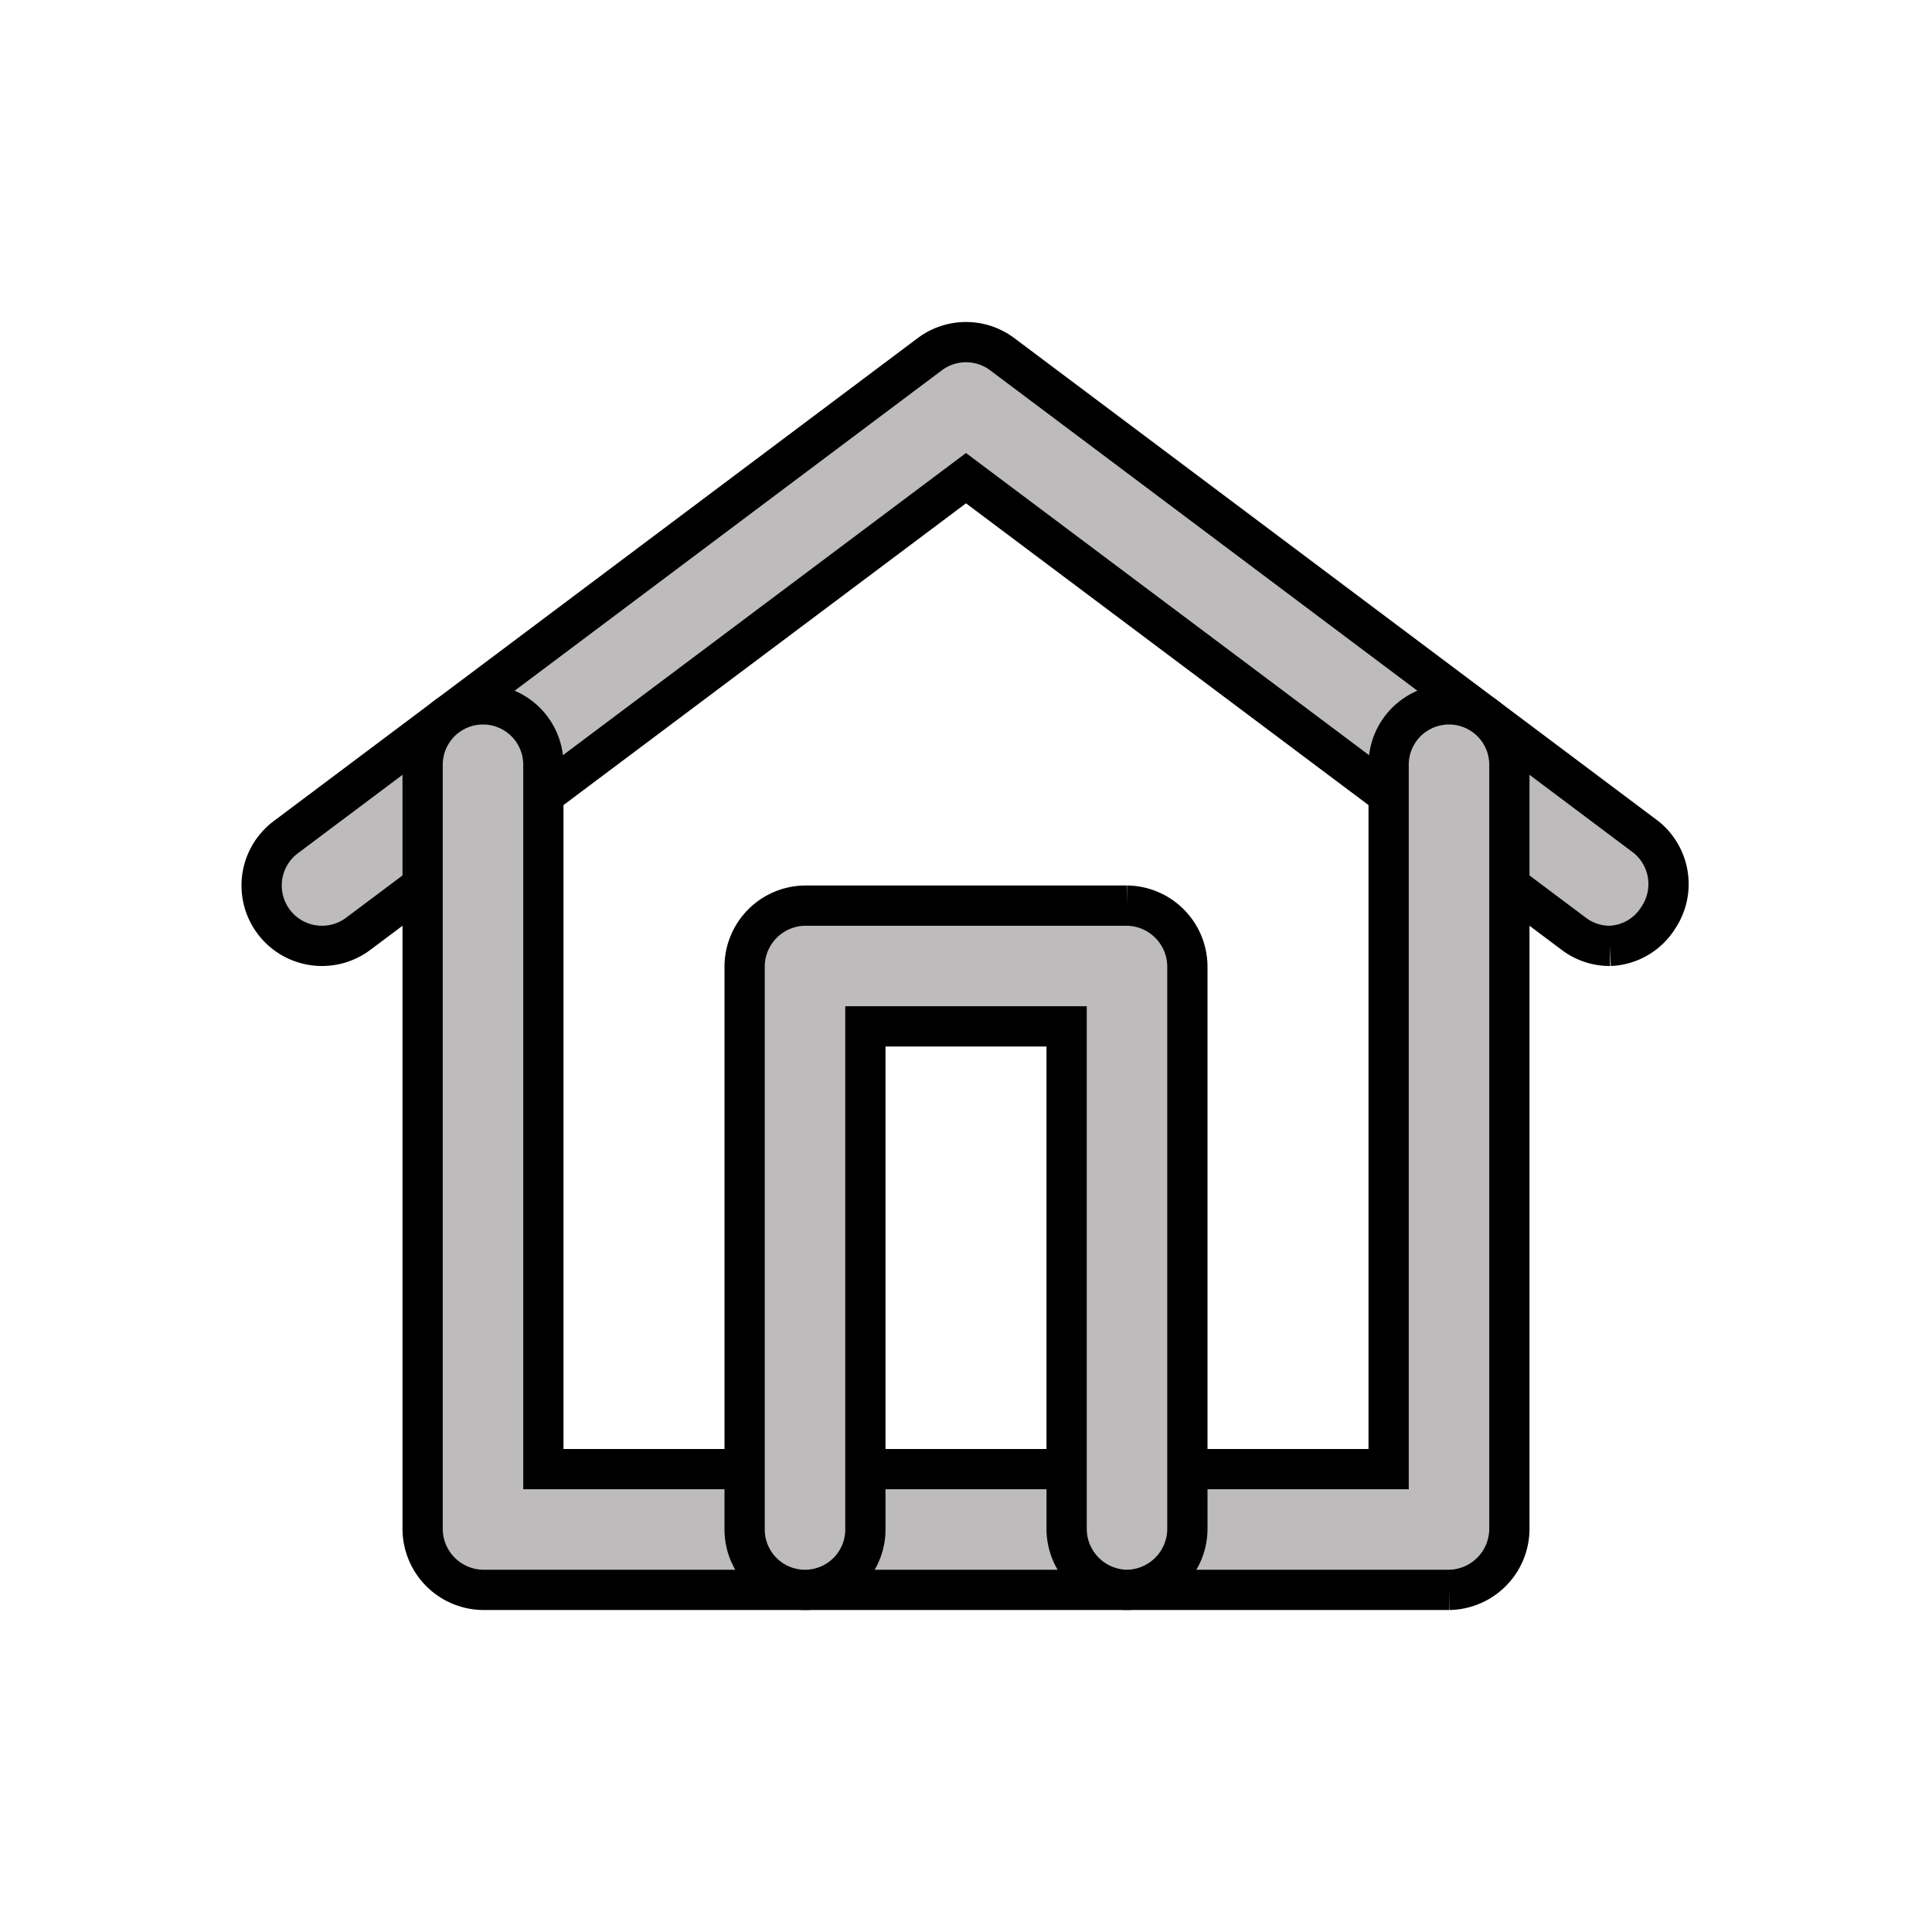
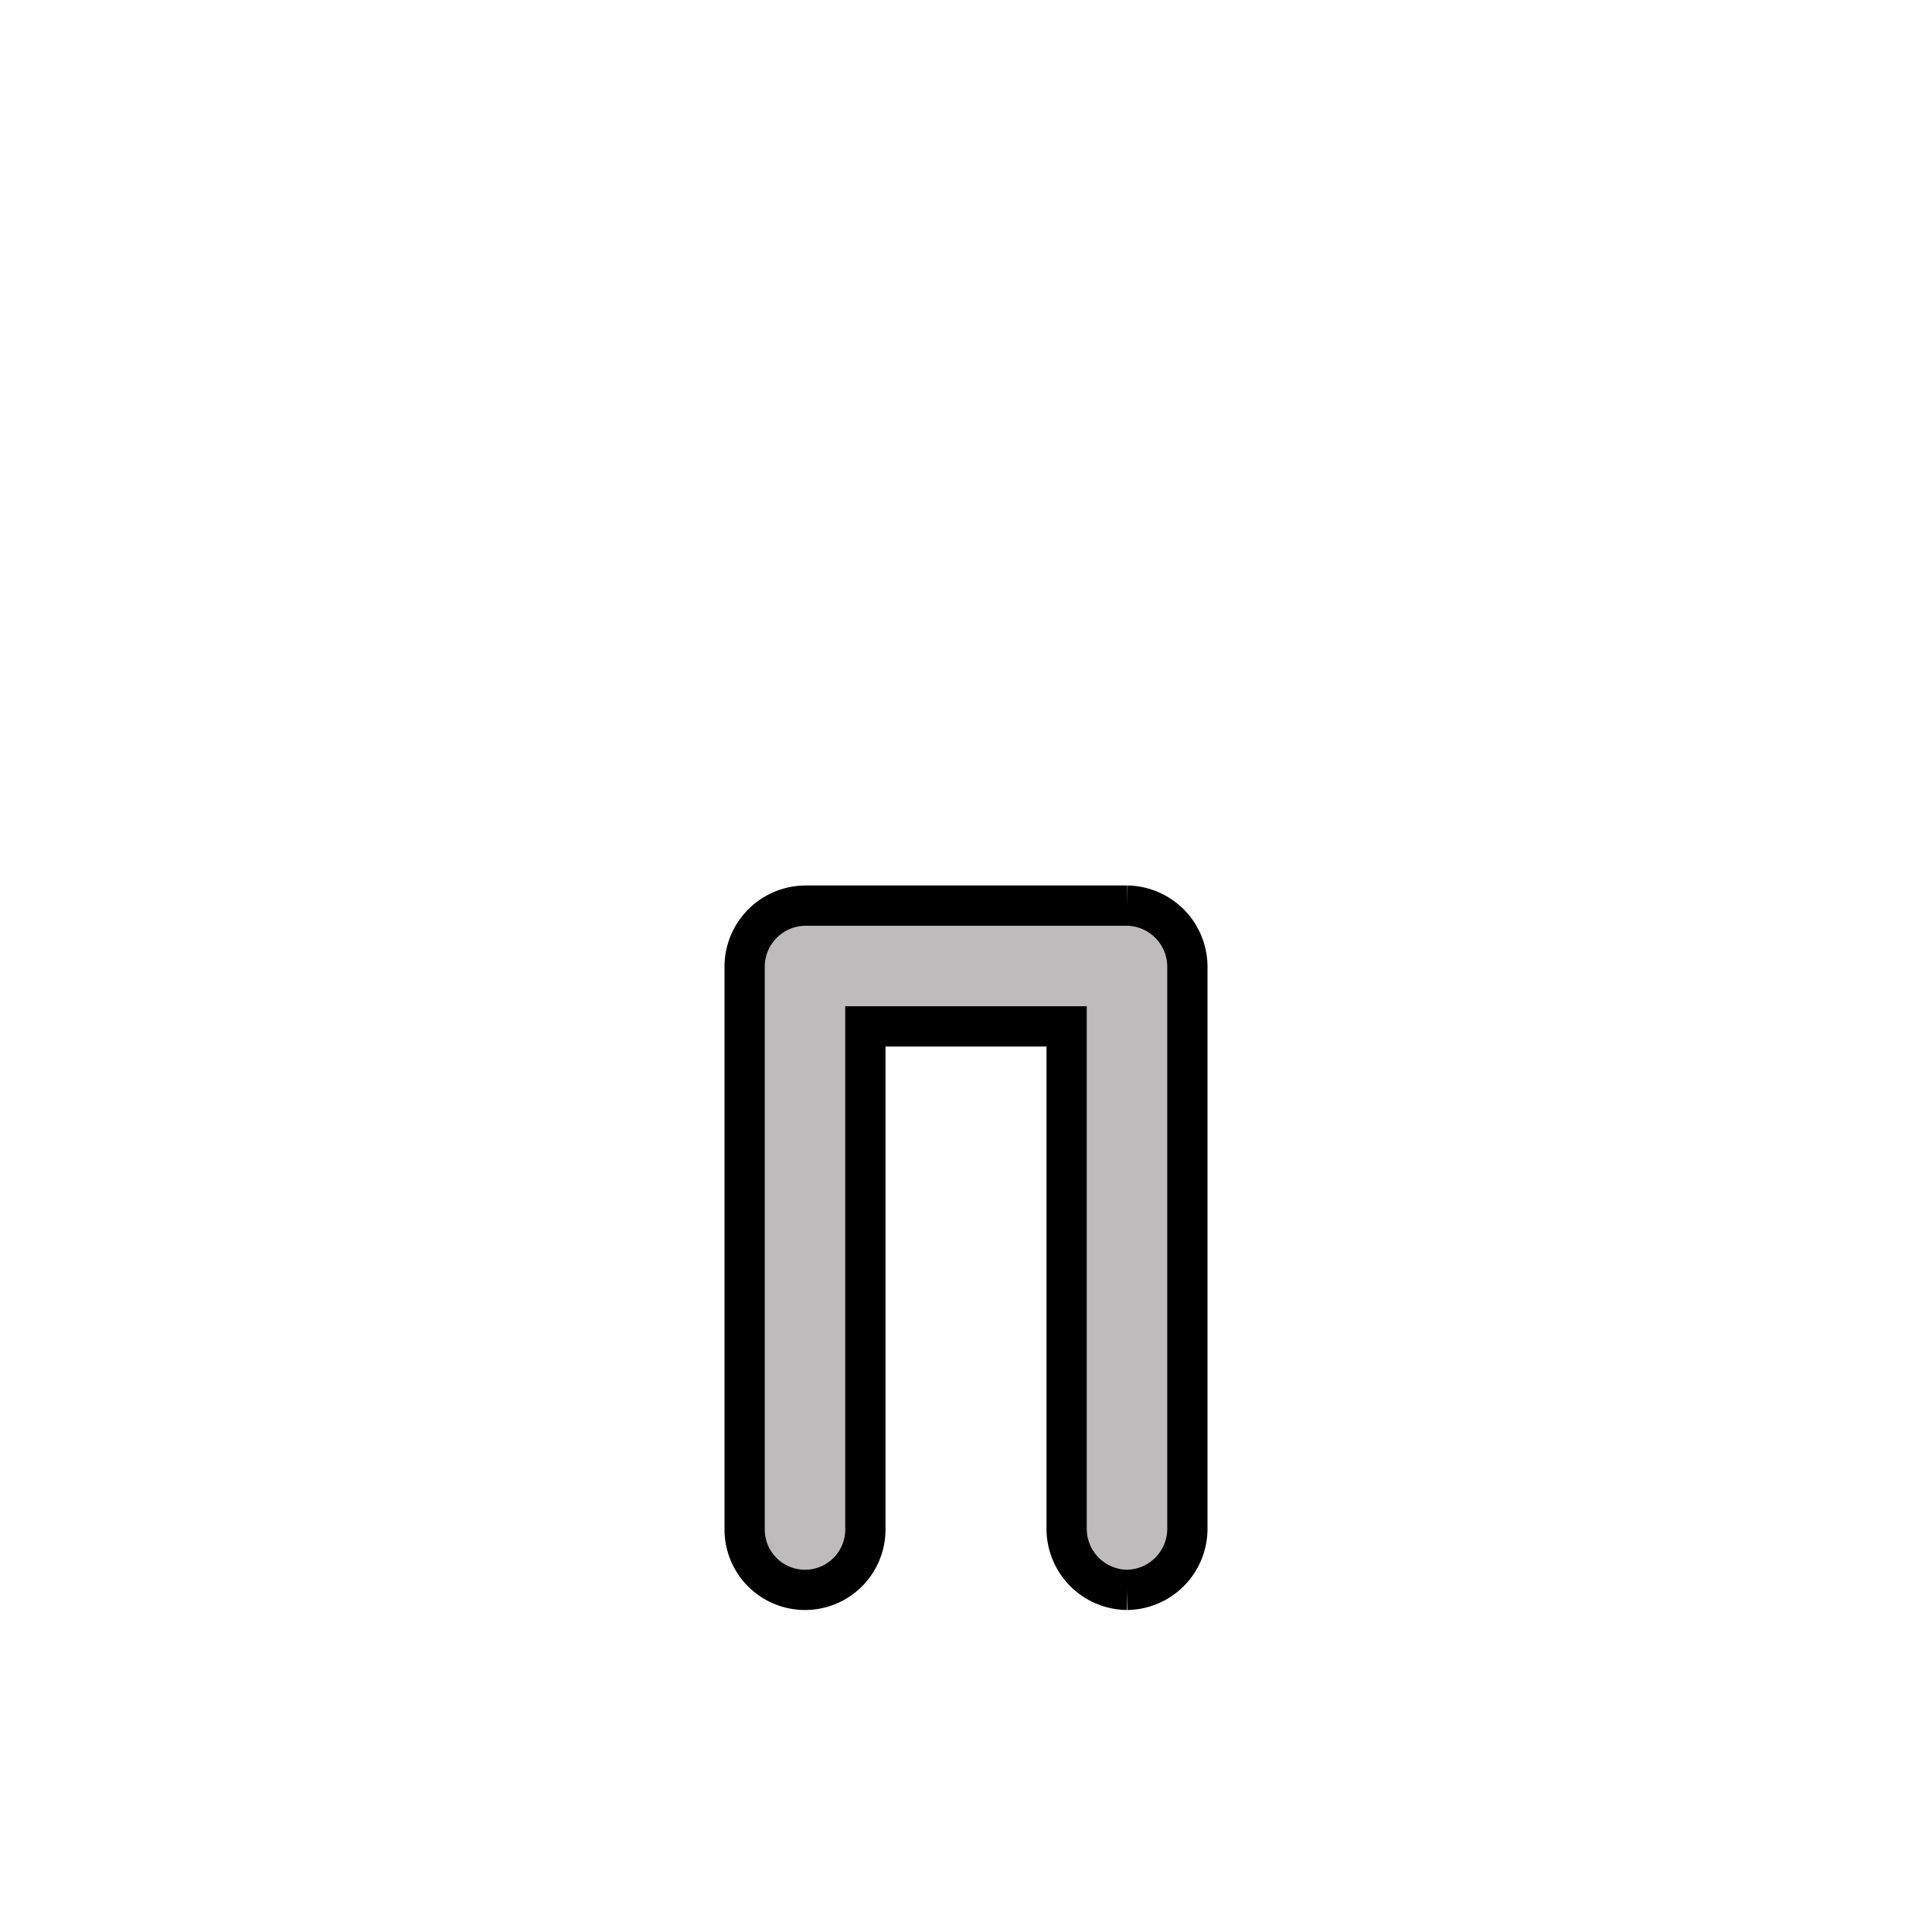
<svg xmlns="http://www.w3.org/2000/svg" width="48" height="48" viewBox="0 0 24 24">
-   <path fill="#bdbbbb" d="M20 11.75a.74.74 0 0 1-.45-.15L12 5.94L4.45 11.6a.75.75 0 0 1-.9-1.2l8-6a.75.75 0 0 1 .9 0l8 6a.75.75 0 0 1 .15 1a.74.74 0 0 1-.6.35" stroke-width="0.5" stroke="#000" />
-   <path fill="#bdbbbb" d="M18 19.75H6a.76.76 0 0 1-.75-.75V9.5a.75.75 0 0 1 1.5 0v8.75h10.5V9.5a.75.75 0 0 1 1.5 0V19a.76.76 0 0 1-.75.75" stroke-width="0.5" stroke="#000" />
  <path fill="#bdbbbb" d="M14 19.75a.76.76 0 0 1-.75-.75v-6.25h-2.5V19a.75.75 0 0 1-1.5 0v-7a.76.76 0 0 1 .75-.75h4a.76.76 0 0 1 .75.75v7a.76.76 0 0 1-.75.75" stroke-width="0.5" stroke="#000" />
</svg>